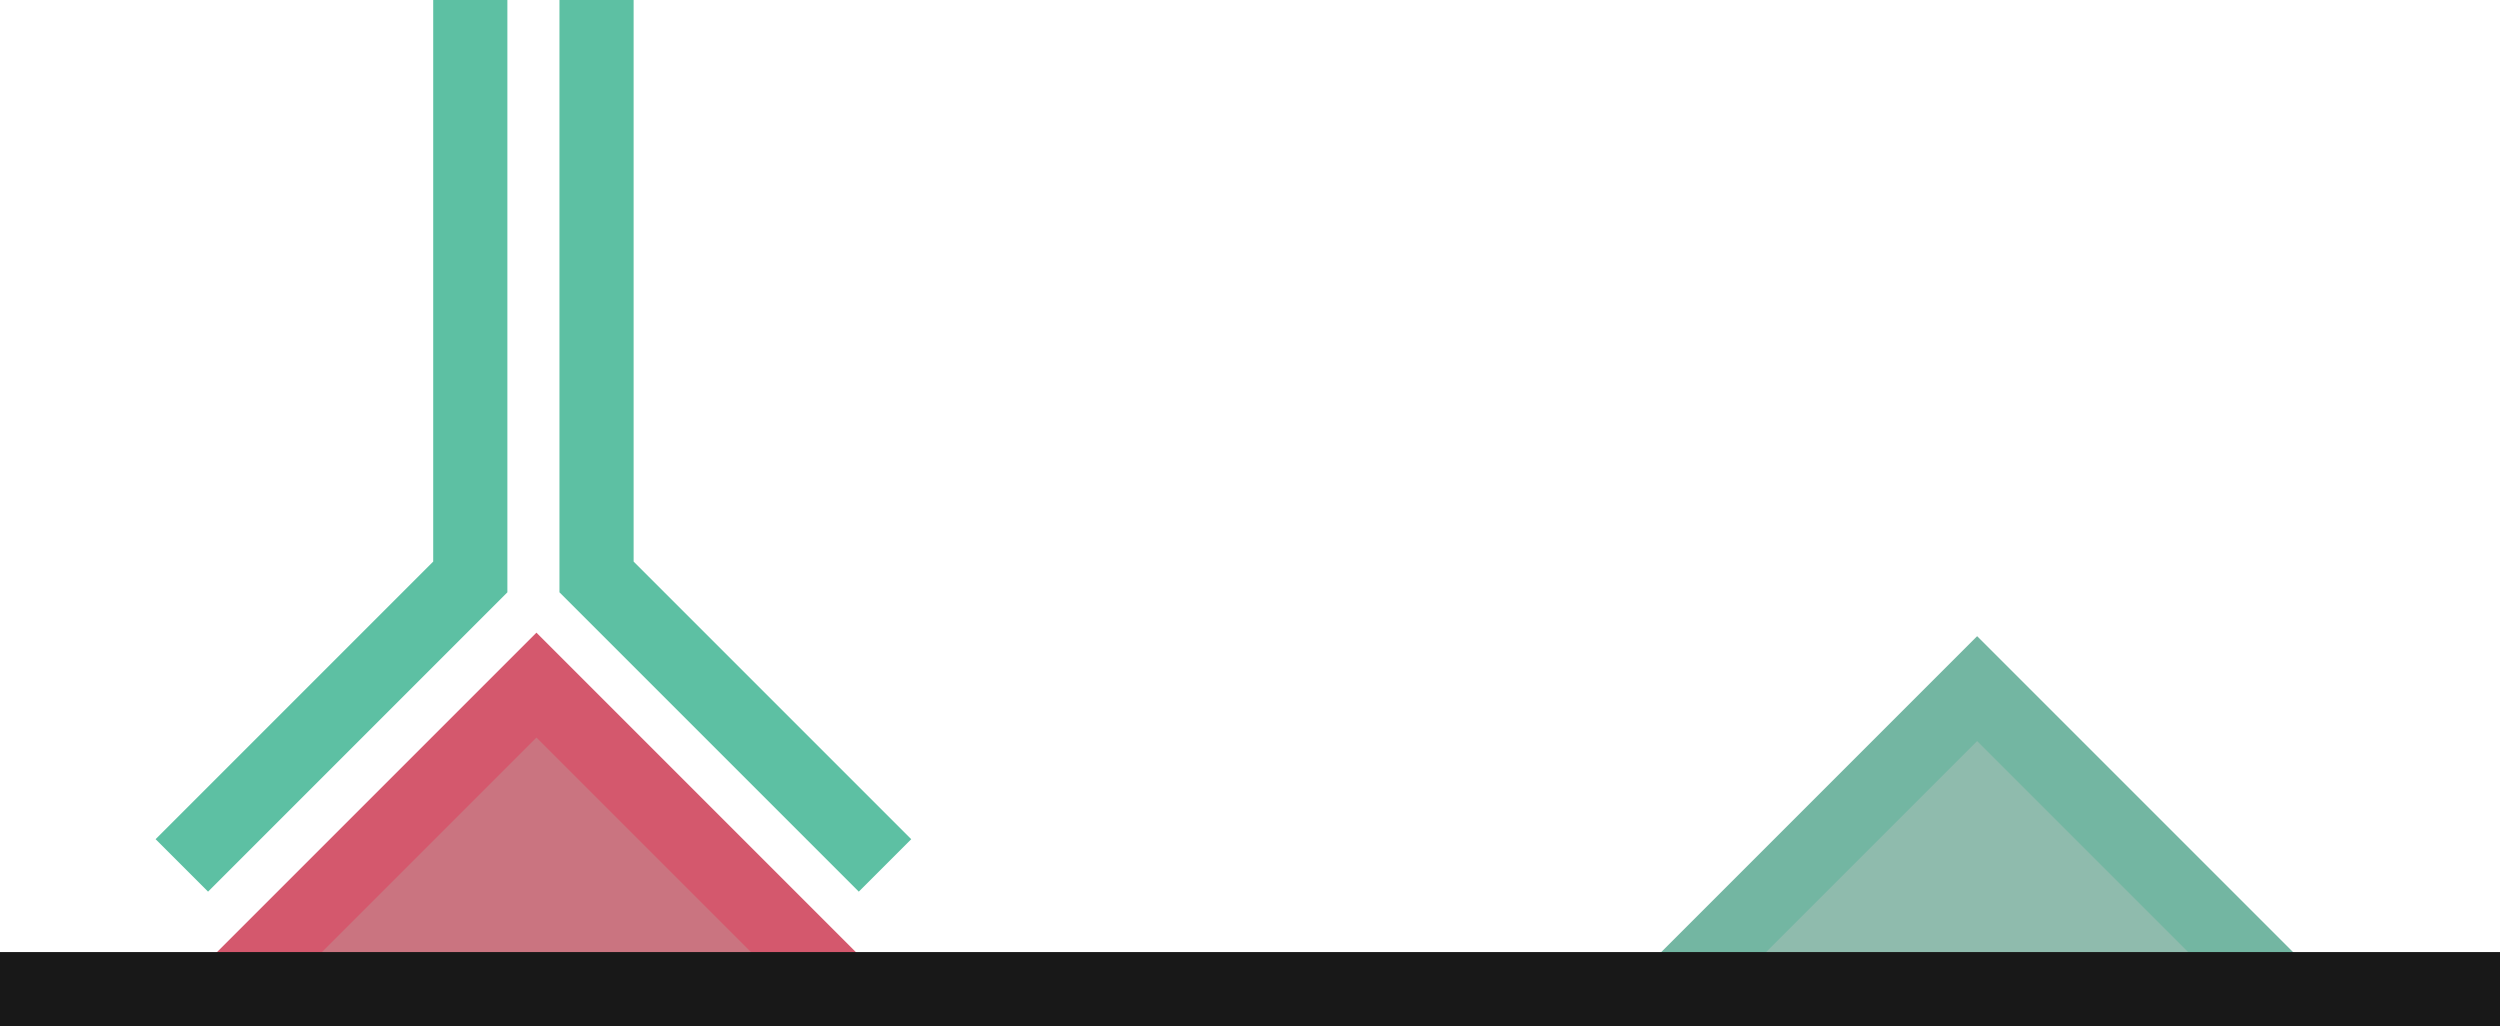
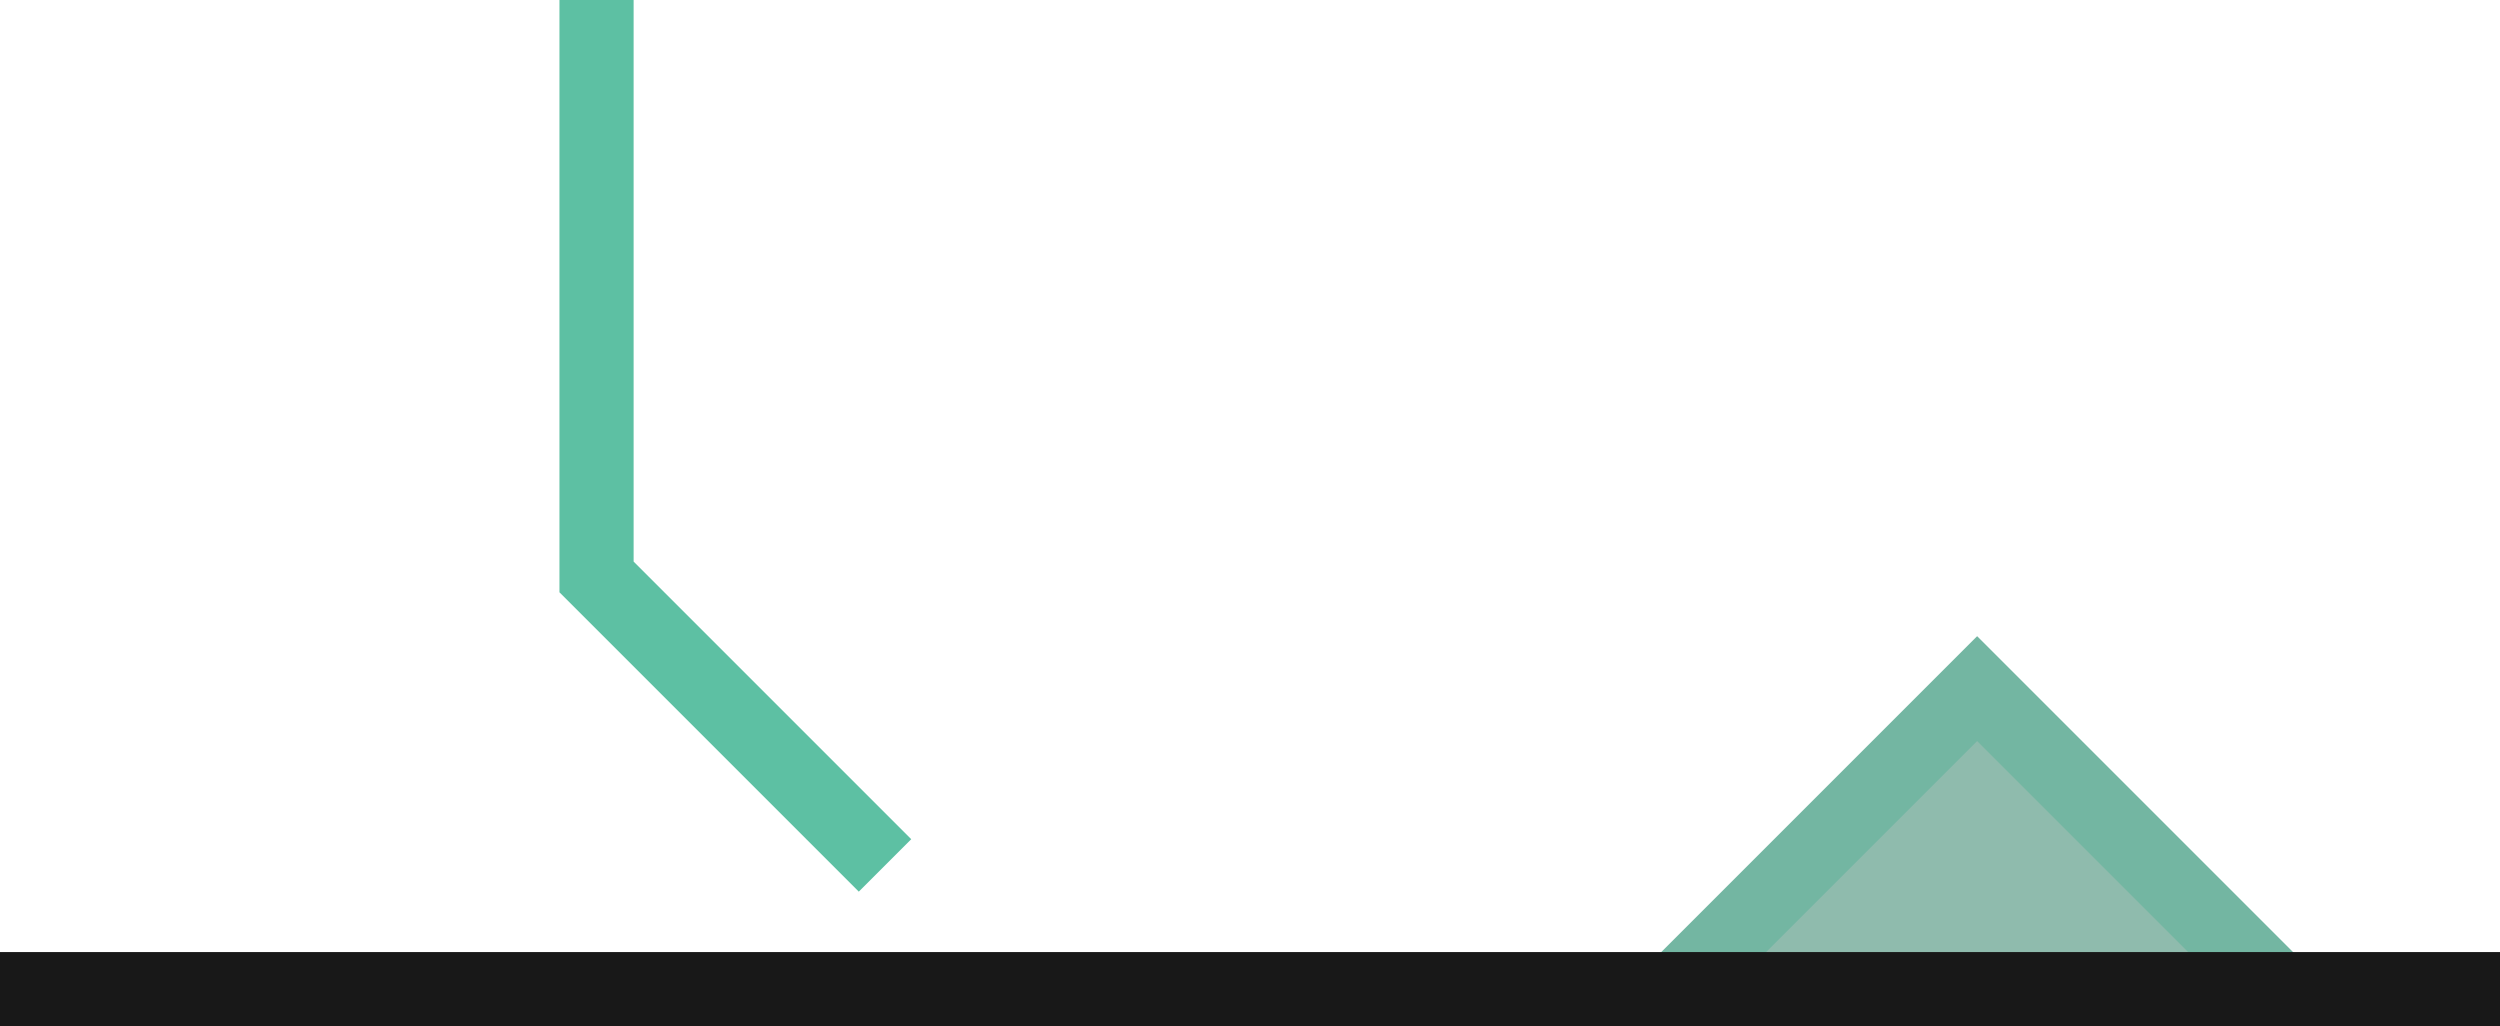
<svg xmlns="http://www.w3.org/2000/svg" viewBox="0 0 149.32 61.3">
  <defs>
    <style>.f41a70a3-ddd4-445f-a20d-4f02e33d6fb6{fill:#8fbbad;stroke:#73b6a2;}.acb09495-d040-4959-a1b7-bcf2593e639e,.e70fb7ab-9c95-4997-83c3-8f60ee06eb56,.f41a70a3-ddd4-445f-a20d-4f02e33d6fb6,.f48fddb0-19b4-483b-b305-0a92193c8bb2{stroke-miterlimit:10;stroke-width:4.43px;}.e70fb7ab-9c95-4997-83c3-8f60ee06eb56,.f48fddb0-19b4-483b-b305-0a92193c8bb2{fill:none;}.f48fddb0-19b4-483b-b305-0a92193c8bb2{stroke:#5dc0a3;}.acb09495-d040-4959-a1b7-bcf2593e639e{fill:#ca7480;stroke:#d4586d;}.e70fb7ab-9c95-4997-83c3-8f60ee06eb56{stroke:#181818;}</style>
  </defs>
  <g id="fb270b8e-5e32-4b80-bb3b-0f2caa6c5db4" data-name="Layer 2">
    <g id="b41d45ca-c6d8-476b-a2c7-6f82b0ba8b05" data-name="Diagram">
      <polyline class="f41a70a3-ddd4-445f-a20d-4f02e33d6fb6" points="100.5 58.72 118.09 41.13 135.68 58.72" />
-       <polyline class="f48fddb0-19b4-483b-b305-0a92193c8bb2" points="28.09 0 28.09 34.46 23.78 38.77 19.48 43.07 15.17 47.38 10.86 51.69" />
      <polyline class="f48fddb0-19b4-483b-b305-0a92193c8bb2" points="35.63 0 35.63 34.46 48.55 47.38 52.86 51.69" />
-       <polyline class="acb09495-d040-4959-a1b7-bcf2593e639e" points="14.45 58.51 32.04 40.92 49.63 58.51" />
      <line class="e70fb7ab-9c95-4997-83c3-8f60ee06eb56" y1="59.08" x2="149.32" y2="59.08" />
    </g>
  </g>
</svg>